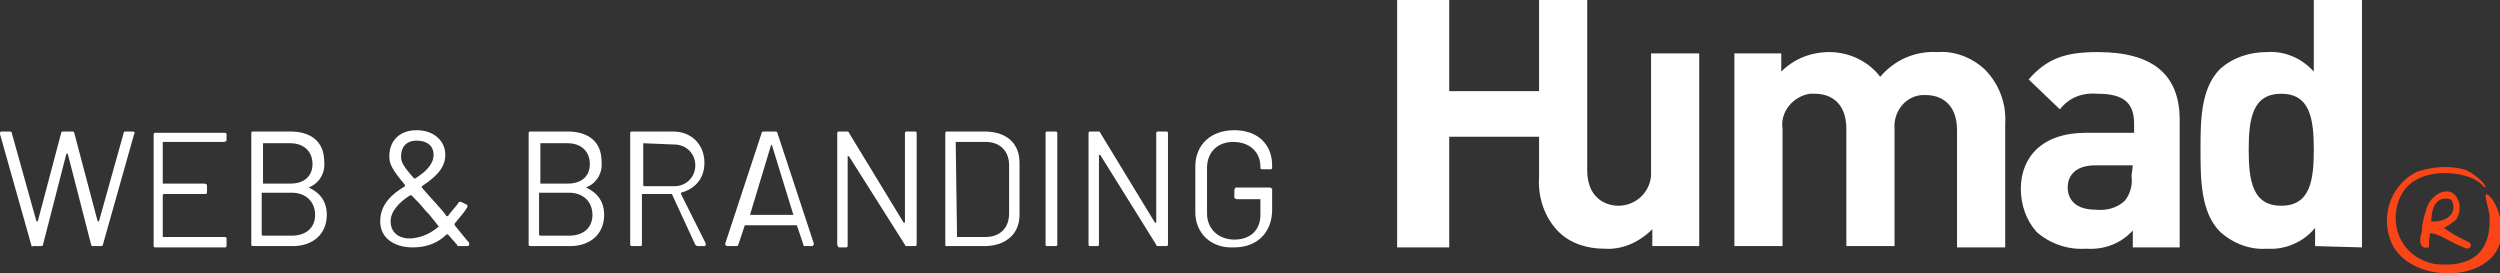
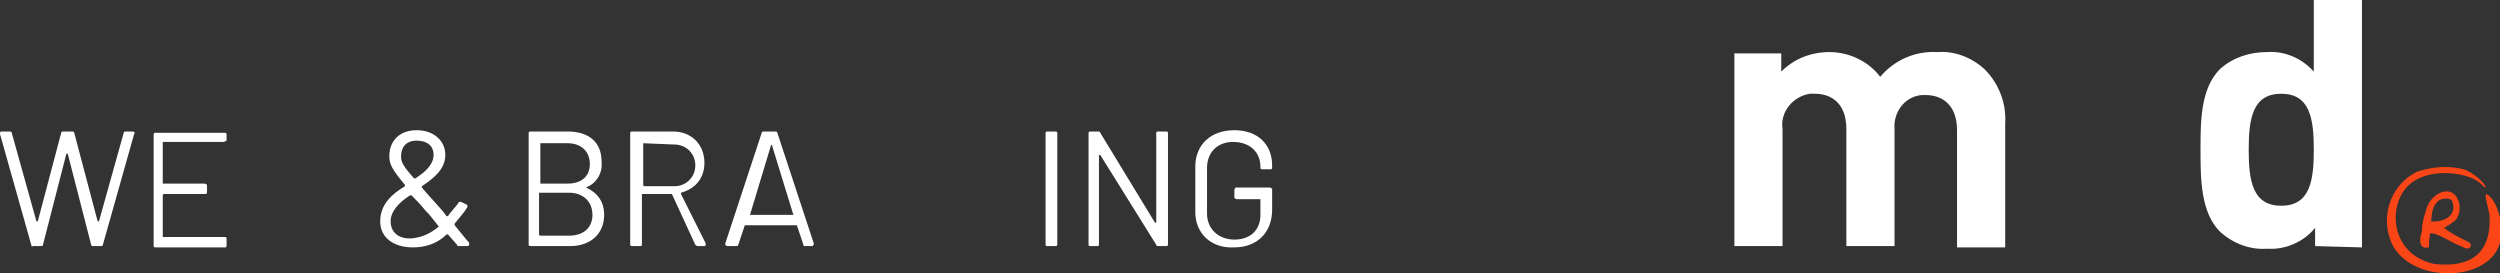
<svg xmlns="http://www.w3.org/2000/svg" width="192px" height="21px" viewBox="0 0 192 21" version="1.1">
  <rect x="0" y="0" width="192" height="21" fill="#333333" stroke="none" />
  <title>Group</title>
  <desc>Created with Sketch.</desc>
  <defs />
  <g id="Page-1" stroke="none" stroke-width="1" fill="none" fill-rule="evenodd">
    <g id="Artboard-1">
      <g id="Group">
        <path d="M189.9,13.7 C188.501,13.1 185.501,12.9 184.4,15.001 C183.501,16.801 184.1,19.001 185.9,19.9 C186.3,20.1 186.8,20.301 187.3,20.301 C189.9,20.501 191.3,19.301 191.201,16.7 C191.201,16.001 190.4,14.1 191.4,15.301 C191.9,16.001 192.1,16.9 192.1,17.7 C192.3,21.9 184.6,22.1 183.501,18.2 C182.9,16.2 183.8,14.1 185.6,13.2 C186.8,12.801 188.001,12.7 189.201,13.001 C189.9,13.2 190.9,14.1 190.9,14.4 C190.701,14.4 190.701,14.1 189.9,13.7" id="Fill-1" fill="#FA4616" />
        <path d="M188.8,15.4 C189,15.9 188.9,16.501 188.6,16.9 C188.3,17.1 188.1,17.3 187.7,17.501 C188.2,17.9 188.8,18.2 189.4,18.501 C189.6,18.6 189.9,18.7 189.7,19.001 C189.5,19.2 189.2,19.001 189,18.9 C188.4,18.7 187.7,18.2 187.1,18.001 C186.7,17.9 186.6,17.8 186.6,18.2 C186.5,18.501 186.6,19.001 186.5,19.001 C185.6,19.2 185.9,18.001 186,17.8 C186,17.1 186.2,16.501 186.4,15.9 C186.8,14.8 188.3,14.1 188.8,15.4 M186.7,17.001 C187.7,17.1 188.8,16.501 188.3,15.4 C188.2,15.2 187.6,15.2 187.3,15.4 C186.7,15.9 186.8,16.501 186.7,17.001" id="Fill-3" fill="#FA4616" />
        <path d="M154,19 L154,9.5 C154.1,7.899 153.5,6.399 152.399,5.3 C151.399,4.399 150.1,3.899 148.8,4 C147.1,3.899 145.5,4.6 144.399,5.899 C143.5,4.7 142,4 140.5,4 C139.1,4 137.8,4.5 136.8,5.5 L136.8,4.1 L133.2,4.1 L133.2,18.899 L136.899,18.899 L136.899,9.899 C136.7,8.6 137.7,7.399 139,7.2 L139.399,7.2 C140.6,7.2 141.8,7.899 141.8,9.899 L141.8,18.899 L145.5,18.899 L145.5,9.899 C145.399,8.6 146.3,7.399 147.6,7.3 L147.899,7.3 C149.1,7.3 150.3,8 150.3,10 L150.3,19 L154,19 Z" id="Fill-5" fill="#FFFFFF" />
-         <path d="M163.7,13.5 C163.8,14.199 163.599,14.899 163.2,15.399 C162.599,16 161.7,16.199 160.899,16.1 C159.5,16.1 158.8,15.399 158.8,14.399 C158.8,13.399 159.5,12.699 160.899,12.699 L163.8,12.699 L163.7,13.5 Z M167.399,19 L167.399,9.199 C167.399,5.7 165.3,4 161.099,4 C158.599,4 157.2,4.5 155.8,6.1 L158.2,8.399 C158.899,7.5 159.899,7.1 161.099,7.2 C163.099,7.2 163.899,7.899 163.899,9.5 L163.899,10.199 L160.2,10.199 C156.8,10.199 155.2,12.1 155.2,14.5 C155.2,15.699 155.599,16.899 156.399,17.8 C157.399,18.699 158.8,19.199 160.2,19.1 C161.599,19.199 162.899,18.699 163.8,17.699 L163.8,19 L167.399,19 Z" id="Fill-7" fill="#FFFFFF" />
-         <path d="M118.2,10.5 L111.3,10.5 L111.3,19 L107.3,19 L107.3,0 L111.3,0 L111.3,7 L118.2,7 L118.2,0 L121.899,0 L121.899,13.1 C121.899,15.1 123.2,15.8 124.3,15.8 C125.599,15.8 126.7,14.8 126.8,13.5 L126.8,13.1 L126.8,4.1 L130.5,4.1 L130.5,18.899 L126.899,18.899 L126.899,17.6 C125.899,18.6 124.599,19.199 123.2,19.1 C121.899,19.1 120.599,18.699 119.7,17.8 C118.599,16.699 118.099,15.1 118.2,13.6 L118.2,10.5 Z" id="Fill-9" fill="#FFFFFF" />
        <path d="M177.7,11.5 C177.7,13.899 177.399,15.8 175.2,15.8 C173,15.8 172.7,13.899 172.7,11.5 C172.7,9.1 173,7.2 175.2,7.2 C177.399,7.2 177.7,9.1 177.7,11.5 Z M181.399,19 L181.399,0 L177.7,0 L177.7,5.5 C176.8,4.5 175.5,3.899 174.099,4 C172.8,4 171.5,4.399 170.5,5.3 C169,6.8 169,9.3 169,11.5 C169,13.699 169,16.3 170.5,17.8 C171.5,18.699 172.8,19.199 174.099,19.1 C175.5,19.199 176.899,18.6 177.8,17.5 L177.8,18.899 L181.399,19 Z" id="Fill-11" fill="#FFFFFF" />
        <path d="M2.4,18.8 L0.001,10.3 C0.001,10.199 0.001,10.1 0.1,10.1 L0.701,10.1 C0.8,10.1 0.9,10.1 0.9,10.199 L2.8,17 L2.9,17 L4.701,10.199 C4.701,10.1 4.8,10.1 4.9,10.1 L5.501,10.1 C5.6,10.1 5.701,10.1 5.701,10.199 L7.501,17 L7.6,17 L9.501,10.199 C9.501,10.1 9.6,10.1 9.701,10.1 L10.201,10.1 C10.3,10.1 10.4,10.199 10.3,10.3 L7.9,18.8 C7.9,18.9 7.8,18.9 7.701,18.9 L7.201,18.9 C7.1,18.9 7.001,18.9 7.001,18.8 L5.201,11.8 L5.1,11.8 L3.3,18.8 C3.3,18.9 3.201,18.9 3.1,18.9 L2.501,18.9 C2.501,19 2.4,18.9 2.4,18.8" id="Fill-13" fill="#FFFFFF" />
-         <path d="M17.2,10.9 L12.599,10.9 L12.5,10.9 L12.5,14.001 L12.5,14.1 L15.7,14.1 C15.8,14.1 15.899,14.2 15.899,14.2 L15.899,14.7 C15.899,14.8 15.899,14.9 15.8,14.9 L12.599,14.9 C12.599,14.9 12.5,14.9 12.5,15.001 L12.5,18.1 L12.5,18.2 L17.2,18.2 C17.3,18.2 17.399,18.2 17.399,18.3 L17.399,18.8 C17.399,18.9 17.399,19.001 17.3,19.001 L12,19.001 C11.899,19.001 11.8,19.001 11.8,18.9 L11.8,10.4 C11.8,10.3 11.8,10.2 11.899,10.2 L17.2,10.2 C17.3,10.2 17.399,10.2 17.399,10.3 L17.399,10.8 C17.399,10.8 17.3,10.9 17.2,10.9" id="Fill-15" fill="#FFFFFF" />
-         <path d="M24.2,16.5 C24.2,15.5 23.5,14.8 22.399,14.8 L20.2,14.8 L20.099,14.8 L20.099,18 C20.099,18 20.099,18.1 20.2,18.1 L22.399,18.1 C23.5,18.1 24.2,17.5 24.2,16.5 M20.2,11 L20.2,14 L20.2,14.1 L22.3,14.1 C23.399,14.1 24,13.5 24,12.6 C24,11.6 23.3,11 22.3,11 L20.2,11 C20.2,10.899 20.2,10.899 20.2,11 M23.7,14.399 C24.599,14.8 25.099,15.5 25.099,16.5 C25.099,18 24,18.899 22.5,18.899 L19.5,18.899 C19.399,18.899 19.3,18.899 19.3,18.8 L19.3,10.3 C19.3,10.199 19.3,10.1 19.399,10.1 L22.3,10.1 C23.899,10.1 24.899,10.899 24.899,12.399 C25,13.3 24.5,14.1 23.7,14.399" id="Fill-17" fill="#FFFFFF" />
+         <path d="M17.2,10.9 L12.599,10.9 L12.5,10.9 L12.5,14.001 L12.5,14.1 L15.7,14.1 C15.8,14.1 15.899,14.2 15.899,14.2 L15.899,14.7 C15.899,14.8 15.899,14.9 15.8,14.9 L12.599,14.9 C12.599,14.9 12.5,14.9 12.5,15.001 L12.5,18.1 L12.5,18.2 L17.2,18.2 C17.3,18.2 17.399,18.2 17.399,18.3 L17.399,18.8 C17.399,18.9 17.399,19.001 17.3,19.001 L12,19.001 C11.899,19.001 11.8,19.001 11.8,18.9 L11.8,10.4 C11.8,10.3 11.8,10.2 11.899,10.2 L17.2,10.2 C17.3,10.2 17.399,10.2 17.399,10.3 L17.399,10.8 " id="Fill-15" fill="#FFFFFF" />
        <path d="M30.8,12 C30.8,12.399 30.9,12.699 31.8,13.699 L31.9,13.699 C32.7,13.199 33.3,12.6 33.3,11.899 C33.3,11.199 32.8,10.8 32,10.8 C31.2,10.8 30.8,11.3 30.8,12 M33.7,17.399 C33.8,17.399 33.8,17.399 33.7,17.399 C33,16.5 33,16.5 32.7,16.199 C32.3,15.699 31.9,15.3 31.6,15 L31.5,15 C30.7,15.5 30,16.199 30,17 C30,17.899 30.7,18.399 31.7,18.3 C32.5,18.199 33.1,17.899 33.7,17.399 M35.9,18.899 L35.3,18.899 C35.2,18.899 35.1,18.899 35.1,18.8 L34.4,18 L34.3,18 C33.6,18.699 32.7,19 31.7,19 C30.3,19 29.2,18.3 29.2,17 C29.2,15.699 30.1,14.899 31.1,14.3 L31.1,14.199 C30.1,13 29.9,12.6 29.9,12 C29.9,10.8 30.7,10 32,10 C33.3,10 34.2,10.8 34.2,11.899 C34.2,13 33.3,13.699 32.4,14.3 L32.4,14.399 C32.8,14.899 33.3,15.399 33.9,16.1 C34.1,16.3 34.2,16.5 34.3,16.6 L34.4,16.6 C34.6,16.3 34.9,16 35.2,15.6 C35.2,15.5 35.3,15.5 35.4,15.5 L35.8,15.699 C35.9,15.699 35.9,15.8 35.9,15.899 C35.6,16.399 35.2,16.8 34.9,17.199 C34.9,17.199 34.9,17.3 35,17.399 C35.5,18 35.8,18.399 36,18.6 C36.1,18.8 36,18.899 35.9,18.899" id="Fill-19" fill="#FFFFFF" />
        <path d="M45.5,16.5 C45.5,15.5 44.8,14.8 43.7,14.8 L41.5,14.8 L41.399,14.8 L41.399,18 C41.399,18 41.399,18.1 41.5,18.1 L43.7,18.1 C44.8,18.1 45.5,17.5 45.5,16.5 M41.5,11 L41.5,14 L41.5,14.1 L43.6,14.1 C44.7,14.1 45.3,13.5 45.3,12.6 C45.3,11.6 44.6,11 43.6,11 L41.5,11 C41.5,10.899 41.5,10.899 41.5,11 M45,14.399 C45.899,14.8 46.399,15.5 46.399,16.5 C46.399,18 45.3,18.899 43.8,18.899 L40.8,18.899 C40.7,18.899 40.6,18.899 40.6,18.8 L40.6,10.3 C40.6,10.199 40.6,10.1 40.7,10.1 L43.6,10.1 C45.2,10.1 46.2,10.899 46.2,12.399 C46.3,13.3 45.8,14.1 45,14.399" id="Fill-21" fill="#FFFFFF" />
        <path d="M49.4,11 L49.4,14.199 C49.4,14.199 49.4,14.3 49.501,14.3 L51.8,14.3 C52.701,14.3 53.4,13.6 53.4,12.699 C53.4,11.8 52.701,11.1 51.8,11.1 L49.4,11 C49.4,10.899 49.4,10.899 49.4,11 M53.4,18.8 L51.6,14.899 L51.501,14.899 L49.4,14.899 L49.3,14.899 L49.3,18.699 C49.3,18.8 49.3,18.899 49.201,18.899 L48.6,18.899 C48.501,18.899 48.4,18.899 48.4,18.8 L48.4,10.3 C48.4,10.199 48.4,10.1 48.501,10.1 L51.701,10.1 C53.1,10.1 54.1,11.1 54.1,12.5 C54.1,13.699 53.4,14.5 52.3,14.8 L52.3,14.899 L54.201,18.699 C54.201,18.8 54.201,18.899 54.1,18.899 L53.501,18.899 C53.6,18.899 53.501,18.899 53.4,18.8" id="Fill-23" fill="#FFFFFF" />
        <path d="M57.6,16.5 L60.9,16.5 C60.9,16.5 61,16.5 60.9,16.399 L59.3,11.199 C59.3,11.1 59.201,11.1 59.201,11.199 L57.6,16.5 Z M61.701,18.8 L61.201,17.3 L61.1,17.3 L57.3,17.3 L57.201,17.3 L56.701,18.8 C56.701,18.899 56.6,18.899 56.5,18.899 L55.9,18.899 C55.8,18.899 55.8,18.899 55.701,18.8 L55.701,18.699 L58.5,10.199 C58.5,10.1 58.6,10.1 58.701,10.1 L59.5,10.1 C59.6,10.1 59.701,10.1 59.701,10.199 L62.5,18.699 C62.5,18.8 62.5,18.8 62.4,18.899 L62.3,18.899 L61.701,18.899 C61.8,18.899 61.701,18.899 61.701,18.8 Z" id="Fill-25" fill="#FFFFFF" />
-         <path d="M64.3,18.8 L64.3,10.3 C64.3,10.199 64.3,10.1 64.4,10.1 L65,10.1 C65.1,10.1 65.2,10.1 65.2,10.199 L69.4,17.1 L69.5,17.1 L69.5,10.3 C69.5,10.199 69.5,10.1 69.6,10.1 L70.2,10.1 C70.3,10.1 70.4,10.1 70.4,10.199 L70.4,18.699 C70.4,18.8 70.4,18.9 70.3,18.9 L69.7,18.9 C69.6,18.9 69.5,18.9 69.5,18.8 L65.2,12 L65.1,12 L65.1,18.8 C65.1,18.9 65.1,19 65,19 L64.4,19 C64.4,18.9 64.3,18.9 64.3,18.8" id="Fill-27" fill="#FFFFFF" />
-         <path d="M73.5,18.2 L75.7,18.2 C76.8,18.2 77.5,17.501 77.5,16.4 L77.5,12.7 C77.5,11.6 76.8,10.9 75.7,10.9 L73.5,10.9 L73.399,10.9 L73.5,18.2 C73.5,18.1 73.5,18.2 73.5,18.2 M72.6,18.801 L72.6,10.301 C72.6,10.2 72.6,10.1 72.7,10.1 L75.6,10.1 C77.3,10.1 78.3,11.001 78.3,12.501 L78.3,16.501 C78.3,18.001 77.2,18.9 75.6,18.9 L72.7,18.9 C72.6,18.9 72.6,18.9 72.6,18.801" id="Fill-29" fill="#FFFFFF" />
        <path d="M80.3,18.8 L80.3,10.3 C80.3,10.199 80.3,10.1 80.4,10.1 L81,10.1 C81.1,10.1 81.2,10.1 81.2,10.199 L81.2,18.699 C81.2,18.8 81.2,18.9 81.1,18.9 L80.5,18.9 C80.4,18.9 80.3,18.9 80.3,18.8" id="Fill-31" fill="#FFFFFF" />
        <path d="M83.6,18.8 L83.6,10.3 C83.6,10.199 83.6,10.1 83.701,10.1 L84.3,10.1 C84.4,10.1 84.5,10.1 84.5,10.199 L88.701,17.1 L88.8,17.1 L88.8,10.3 C88.8,10.199 88.8,10.1 88.9,10.1 L89.5,10.1 C89.6,10.1 89.701,10.1 89.701,10.199 L89.701,18.699 C89.701,18.8 89.701,18.9 89.6,18.9 L89,18.9 C88.9,18.9 88.8,18.9 88.8,18.8 L84.5,11.9 L84.4,11.9 L84.4,18.699 C84.4,18.8 84.4,18.9 84.3,18.9 L83.701,18.9 C83.701,18.9 83.6,18.9 83.6,18.8" id="Fill-33" fill="#FFFFFF" />
        <path d="M91.8,16.3 L91.8,12.8 C91.8,11.1 93,10 94.8,10 C96.6,10 97.7,11.1 97.7,12.699 L97.7,12.8 C97.7,12.9 97.7,13 97.6,13 L97,13 C96.9,13 96.8,13 96.8,12.9 L96.8,12.8 C96.8,11.699 96,10.9 94.7,10.9 C93.5,10.9 92.7,11.699 92.7,12.9 L92.7,16.4 C92.7,17.6 93.6,18.4 94.8,18.4 C96,18.4 96.8,17.699 96.8,16.5 L96.8,15.4 L96.8,15.3 L95,15.3 C94.9,15.3 94.8,15.199 94.8,15.199 L94.8,14.6 C94.8,14.5 94.9,14.4 94.9,14.4 L97.5,14.4 C97.6,14.4 97.7,14.5 97.7,14.5 L97.7,16.1 C97.7,17.9 96.5,19 94.8,19 C93,19.1 91.8,17.9 91.8,16.3" id="Fill-35" fill="#FFFFFF" />
      </g>
    </g>
  </g>
</svg>